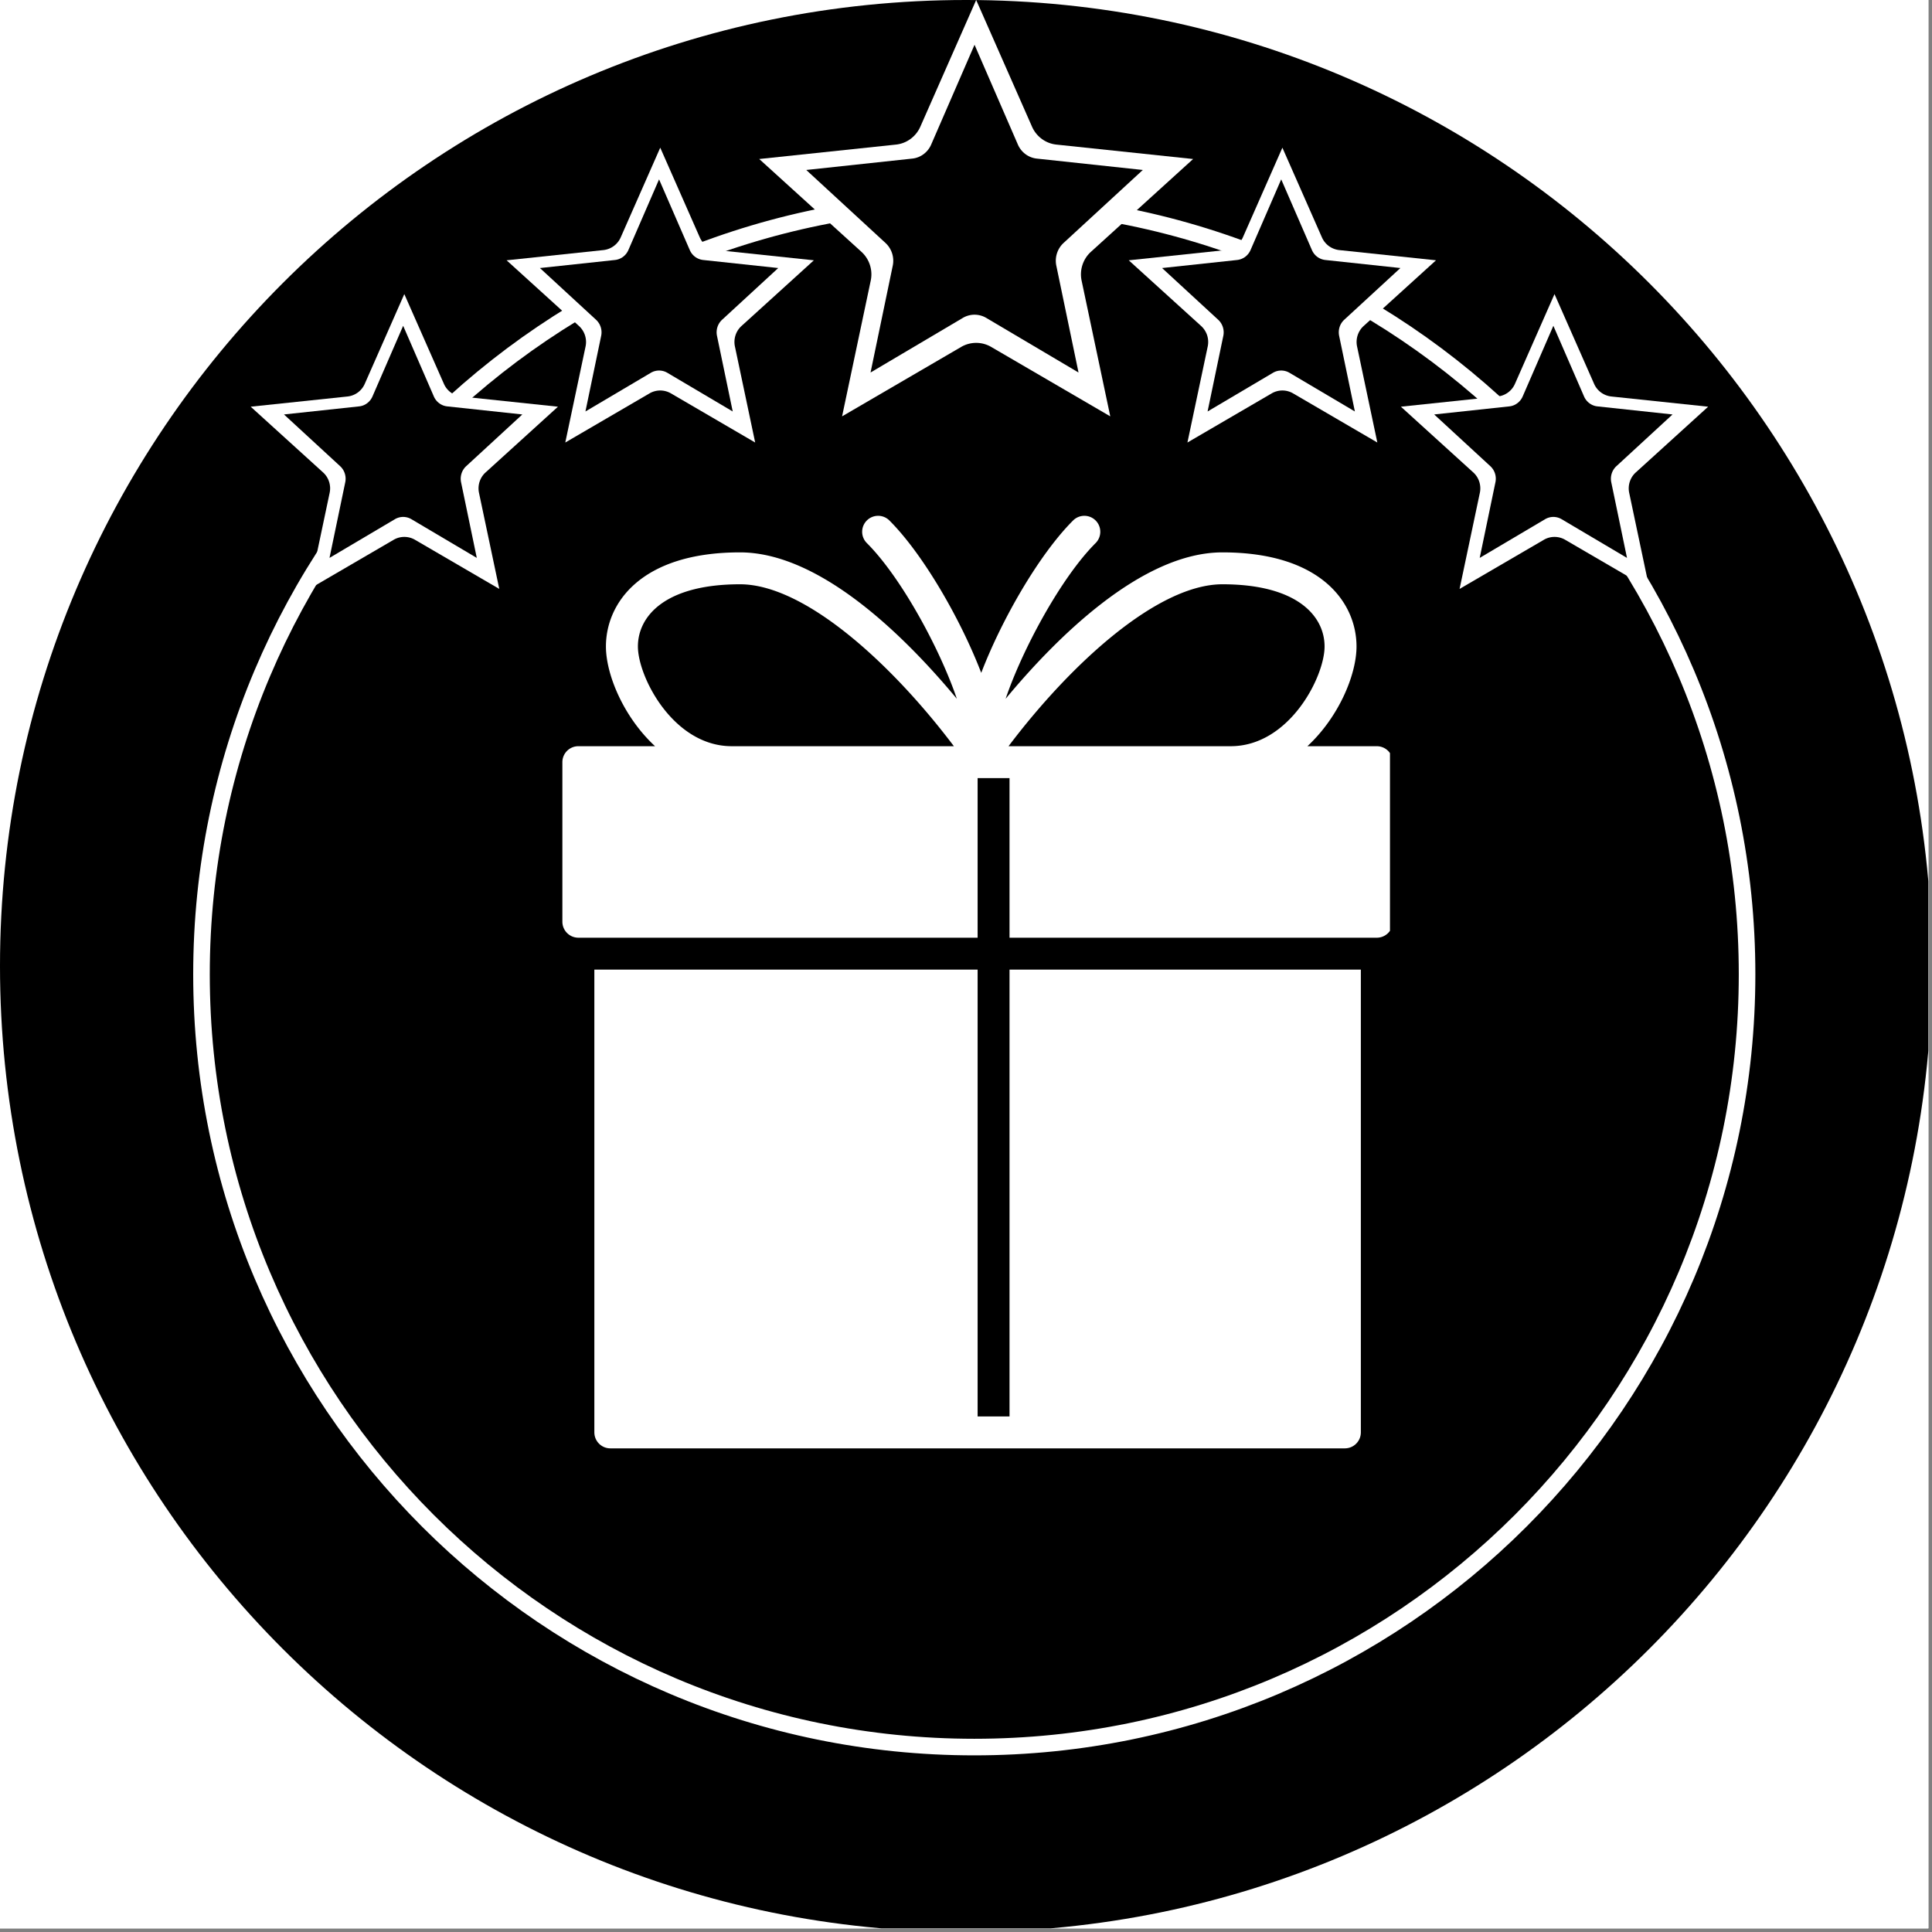
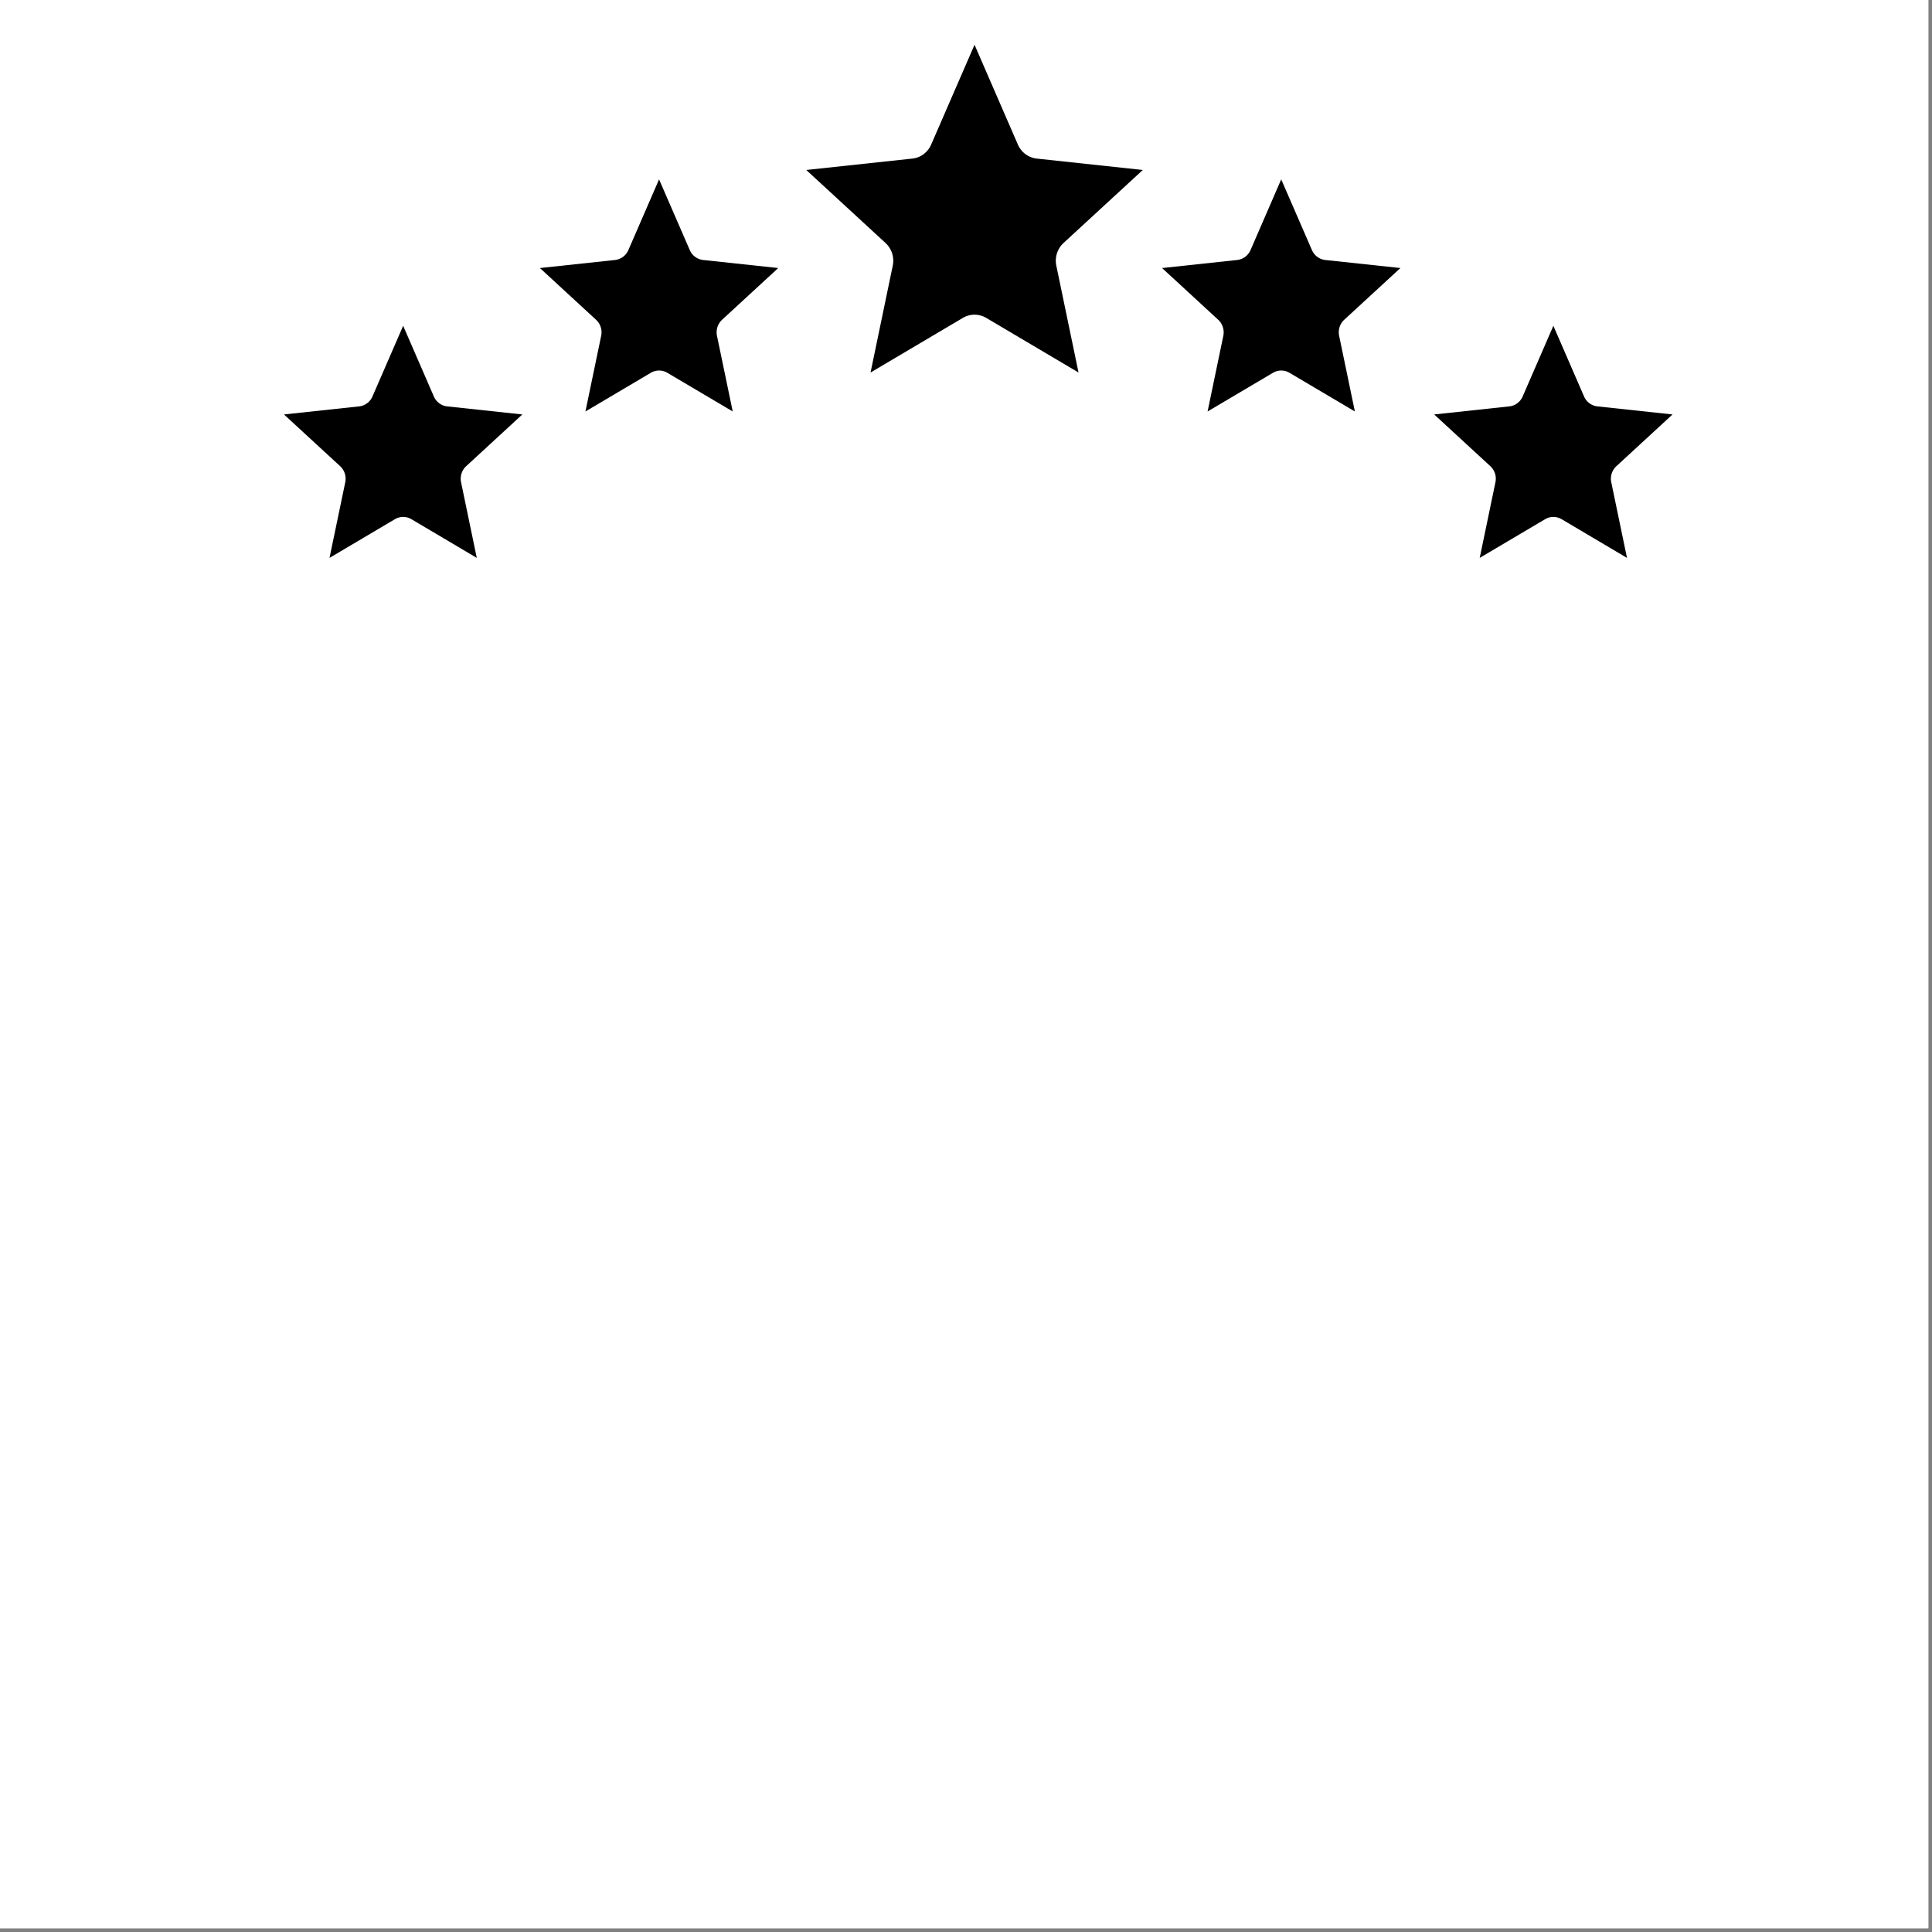
<svg xmlns="http://www.w3.org/2000/svg" width="350" height="350" version="1.0" viewBox="0 0 262.5 262.5">
  <rect x="0" y="0" width="262.5" height="262.5" fill="#808080" stroke="none" />
  <defs>
    <clipPath id="a">
      <path d="M0 0h262v262H0Zm0 0" />
    </clipPath>
    <clipPath id="b">
-       <path d="M0 0h262v262H0Zm0 0" />
+       <path d="M0 0v262H0Zm0 0" />
    </clipPath>
    <clipPath id="c">
      <path d="M131.25 0C58.762 0 0 58.762 0 131.25S58.762 262.5 131.25 262.5 262.5 203.738 262.5 131.25 203.738 0 131.25 0" />
    </clipPath>
    <clipPath id="d">
      <path d="M26.25 26.25H238.5V238.5H26.25Zm0 0" />
    </clipPath>
    <clipPath id="e">
      <path d="M132.375 26.25c-58.61 0-106.125 47.516-106.125 106.125 0 58.61 47.516 106.125 106.125 106.125 58.61 0 106.125-47.516 106.125-106.125 0-58.61-47.516-106.125-106.125-106.125" />
    </clipPath>
    <clipPath id="f">
      <path d="M76.355 70h112.5v58h-112.5Zm0 0" />
    </clipPath>
    <clipPath id="g">
      <path d="M80 131h105v65.797H80Zm0 0" />
    </clipPath>
    <clipPath id="h">
      <path d="M103.148 0h58.97v56.566h-58.97Zm0 0" />
    </clipPath>
    <clipPath id="i">
      <path d="M109.543 6.082h45.734v44.531h-45.734Zm0 0" />
    </clipPath>
    <clipPath id="j">
      <path d="M34.055 39.957h41.761v40.059H34.055Zm0 0" />
    </clipPath>
    <clipPath id="k">
      <path d="M38.586 44.266h32.383v31.53H38.586Zm0 0" />
    </clipPath>
    <clipPath id="l">
-       <path d="M190.332 39.957h41.762v40.059h-41.762Zm0 0" />
-     </clipPath>
+       </clipPath>
    <clipPath id="m">
      <path d="M194.863 44.266h32.383v31.53h-32.383Zm0 0" />
    </clipPath>
    <clipPath id="n">
      <path d="M68.828 20.066h41.758v40.055H68.828Zm0 0" />
    </clipPath>
    <clipPath id="o">
      <path d="M73.355 24.371h32.387v31.535H73.355Zm0 0" />
    </clipPath>
    <clipPath id="p">
      <path d="M153.36 20.066h41.757v40.055H153.36Zm0 0" />
    </clipPath>
    <clipPath id="q">
      <path d="M157.887 24.371h32.386v31.535h-32.386Zm0 0" />
    </clipPath>
  </defs>
  <g fill="#fff" clip-path="url(#a)">
    <path d="M0 0h262.5v1072.5H0Zm0 0" />
-     <path d="M0 0h262.5v262.5H0Zm0 0" />
    <path d="M0 0h262.5v262.5H0Zm0 0" />
  </g>
  <g clip-path="url(#b)">
    <g clip-path="url(#c)">
      <path d="M0 0h262.5v262.5H0Zm0 0" />
    </g>
  </g>
  <g clip-path="url(#d)">
    <g clip-path="url(#e)">
      <path fill="none" stroke="#fff" stroke-width="4.506" d="M132.375 26.25c-58.61 0-106.125 47.516-106.125 106.125 0 58.61 47.516 106.125 106.125 106.125 58.61 0 106.125-47.516 106.125-106.125 0-58.61-47.516-106.125-106.125-106.125" />
    </g>
  </g>
  <g clip-path="url(#f)">
    <path fill="#fff" d="M78.586 127.406h54.242v-21.683h4.336v21.683h49.902c1.2 0 2.172-.972 2.172-2.168v-21.683a2.171 2.171 0 0 0-2.172-2.168h-9.43c4.262-3.946 6.673-9.719 6.673-13.551 0-5.898-4.774-12.785-18.22-12.785-11.062 0-22.757 11.824-29.456 19.894 2.258-6.668 7.512-16.445 12.23-21.16a2.174 2.174 0 0 0 0-3.066 2.167 2.167 0 0 0-3.066 0c-4.582 4.574-9.672 13.39-12.477 20.703-2.812-7.317-7.902-16.133-12.476-20.703a2.167 2.167 0 0 0-3.067 0 2.167 2.167 0 0 0 0 3.066c4.711 4.707 9.973 14.488 12.227 21.156-6.7-8.07-18.387-19.89-29.457-19.89-13.445 0-18.219 6.886-18.219 12.785 0 3.832 2.41 9.605 6.672 13.55H78.582c-1.2 0-2.172.973-2.172 2.169v21.683a2.177 2.177 0 0 0 2.176 2.168Zm87.504-48.02c10.234 0 13.879 4.368 13.879 8.45 0 4.14-4.813 13.55-12.75 13.55H137.03c8.563-11.34 20.324-22 29.059-22Zm-79.418 8.45c0-4.082 3.648-8.45 13.879-8.45 8.734 0 20.5 10.66 29.054 22H99.418c-7.93 0-12.746-9.413-12.746-13.55Zm0 0" />
  </g>
  <g clip-path="url(#g)">
    <path fill="#fff" d="M137.164 131.742v60.711h-4.336v-60.71H80.754v62.878c0 1.191.973 2.168 2.172 2.168h99.8c1.2 0 2.172-.976 2.172-2.168v-62.879Zm0 0" />
  </g>
  <g clip-path="url(#h)">
    <path fill="#fff" fill-rule="evenodd" d="m132.633 0 7.59 17.219a4.134 4.134 0 0 0 1.332 1.66 4.056 4.056 0 0 0 1.976.766l18.578 1.96-13.886 12.61a4.12 4.12 0 0 0-1.153 1.789 4.117 4.117 0 0 0-.11 2.133l3.892 18.433-16.176-9.43a4.042 4.042 0 0 0-4.086 0l-16.176 9.43 3.89-18.433a4.117 4.117 0 0 0-.109-2.133 4.12 4.12 0 0 0-1.152-1.79l-13.887-12.609 18.578-1.96a4.056 4.056 0 0 0 1.977-.766 4.134 4.134 0 0 0 1.332-1.66Zm0 0" />
  </g>
  <g clip-path="url(#i)">
    <path fill-rule="evenodd" d="m132.41 6.082 5.887 13.555c.226.523.582.972 1.035 1.308.45.336.977.543 1.531.602l14.41 1.547-10.773 9.922a3.299 3.299 0 0 0-.977 3.086l3.016 14.511-12.543-7.422a3.124 3.124 0 0 0-3.172 0l-12.543 7.422 3.016-14.511a3.299 3.299 0 0 0-.98-3.086l-10.77-9.922 14.41-1.547a3.096 3.096 0 0 0 1.531-.602c.45-.336.809-.785 1.032-1.308Zm0 0" />
  </g>
  <g clip-path="url(#j)">
    <path fill="#fff" fill-rule="evenodd" d="m54.934 39.957 5.379 12.195a2.898 2.898 0 0 0 2.34 1.719l13.156 1.387-9.832 8.93c-.38.34-.66.777-.817 1.265a2.92 2.92 0 0 0-.078 1.512l2.754 13.05-11.453-6.675a2.86 2.86 0 0 0-1.45-.39c-.507 0-1.003.132-1.445.39l-11.453 6.676 2.754-13.051a2.92 2.92 0 0 0-.078-1.512 2.876 2.876 0 0 0-.816-1.266l-9.833-8.93 13.157-1.386a2.898 2.898 0 0 0 2.34-1.719Zm0 0" />
  </g>
  <g clip-path="url(#k)">
    <path fill-rule="evenodd" d="m54.777 44.266 4.168 9.597c.16.371.414.692.735.926a2.16 2.16 0 0 0 1.082.426l10.207 1.097-7.63 7.028c-.292.27-.51.613-.632.996a2.355 2.355 0 0 0-.062 1.187l2.136 10.278-8.883-5.258a2.22 2.22 0 0 0-1.12-.309c-.395 0-.782.11-1.122.309l-8.886 5.258 2.14-10.278a2.355 2.355 0 0 0-.062-1.187 2.294 2.294 0 0 0-.633-.996l-7.63-7.028 10.208-1.097a2.16 2.16 0 0 0 1.082-.426c.32-.234.574-.555.734-.926Zm0 0" />
  </g>
  <g clip-path="url(#l)">
    <path fill="#fff" fill-rule="evenodd" d="m211.21 39.957 5.38 12.195a2.898 2.898 0 0 0 2.34 1.719l13.156 1.387-9.832 8.93c-.379.34-.66.777-.816 1.265a2.92 2.92 0 0 0-.079 1.512l2.754 13.05-11.453-6.675a2.86 2.86 0 0 0-1.45-.39c-.507 0-1.003.132-1.444.39l-11.453 6.676 2.753-13.051a2.962 2.962 0 0 0-.078-1.512 2.876 2.876 0 0 0-.816-1.266l-9.832-8.93 13.156-1.386a2.898 2.898 0 0 0 2.34-1.719Zm0 0" />
  </g>
  <g clip-path="url(#m)">
    <path fill-rule="evenodd" d="m211.055 44.266 4.168 9.597c.16.371.414.692.734.926a2.16 2.16 0 0 0 1.082.426l10.207 1.097-7.629 7.028c-.293.27-.512.613-.633.996a2.355 2.355 0 0 0-.062 1.187l2.137 10.278-8.883-5.258a2.22 2.22 0 0 0-1.121-.309c-.395 0-.782.11-1.121.309l-8.887 5.258 2.137-10.278a2.354 2.354 0 0 0-.059-1.187 2.294 2.294 0 0 0-.633-.996l-7.629-7.028 10.207-1.097a2.16 2.16 0 0 0 1.082-.426c.32-.234.575-.555.735-.926Zm0 0" />
  </g>
  <g clip-path="url(#n)">
    <path fill="#fff" fill-rule="evenodd" d="m89.707 20.066 5.375 12.196c.207.465.531.87.941 1.172.415.3.895.488 1.403.543l13.152 1.39-9.832 8.926a2.91 2.91 0 0 0-.816 1.27 2.947 2.947 0 0 0-.078 1.507l2.753 13.055-11.453-6.68a2.885 2.885 0 0 0-1.445-.39 2.91 2.91 0 0 0-1.45.39l-11.452 6.68 2.757-13.055a2.946 2.946 0 0 0-.895-2.777l-9.835-8.926 13.156-1.39a2.91 2.91 0 0 0 2.344-1.715Zm0 0" />
  </g>
  <g clip-path="url(#o)">
    <path fill-rule="evenodd" d="m89.547 24.371 4.172 9.602c.16.367.41.687.73.925.32.235.692.383 1.086.426l10.203 1.094-7.629 7.027a2.33 2.33 0 0 0-.632.996c-.122.387-.141.797-.059 1.192l2.137 10.273-8.883-5.254a2.206 2.206 0 0 0-2.246 0l-8.883 5.254 2.137-10.273a2.33 2.33 0 0 0-.696-2.188l-7.625-7.027 10.204-1.094c.39-.043.765-.191 1.085-.426.317-.238.57-.558.73-.925Zm0 0" />
  </g>
  <g clip-path="url(#p)">
    <path fill="#fff" fill-rule="evenodd" d="m174.238 20.066 5.375 12.196c.207.465.532.87.942 1.172.414.3.894.488 1.398.543l13.156 1.39-9.832 8.926a2.91 2.91 0 0 0-.816 1.27 2.947 2.947 0 0 0-.078 1.507l2.754 13.055-11.453-6.68a2.885 2.885 0 0 0-1.446-.39 2.91 2.91 0 0 0-1.449.39l-11.453 6.68 2.758-13.055c.105-.5.078-1.023-.078-1.508a2.982 2.982 0 0 0-.817-1.269l-9.836-8.926 13.157-1.39a2.91 2.91 0 0 0 2.344-1.715Zm0 0" />
  </g>
  <g clip-path="url(#q)">
    <path fill-rule="evenodd" d="m174.078 24.371 4.172 9.602c.16.367.41.687.73.925.32.235.692.383 1.086.426l10.204 1.094-7.63 7.027c-.292.27-.511.614-.632.996-.121.387-.14.797-.059 1.192l2.137 10.273-8.883-5.254a2.206 2.206 0 0 0-2.246 0l-8.883 5.254 2.137-10.273a2.372 2.372 0 0 0-.063-1.192 2.294 2.294 0 0 0-.632-.996l-7.625-7.027 10.203-1.094c.39-.043.765-.191 1.086-.426.316-.238.57-.558.73-.925Zm0 0" />
  </g>
</svg>